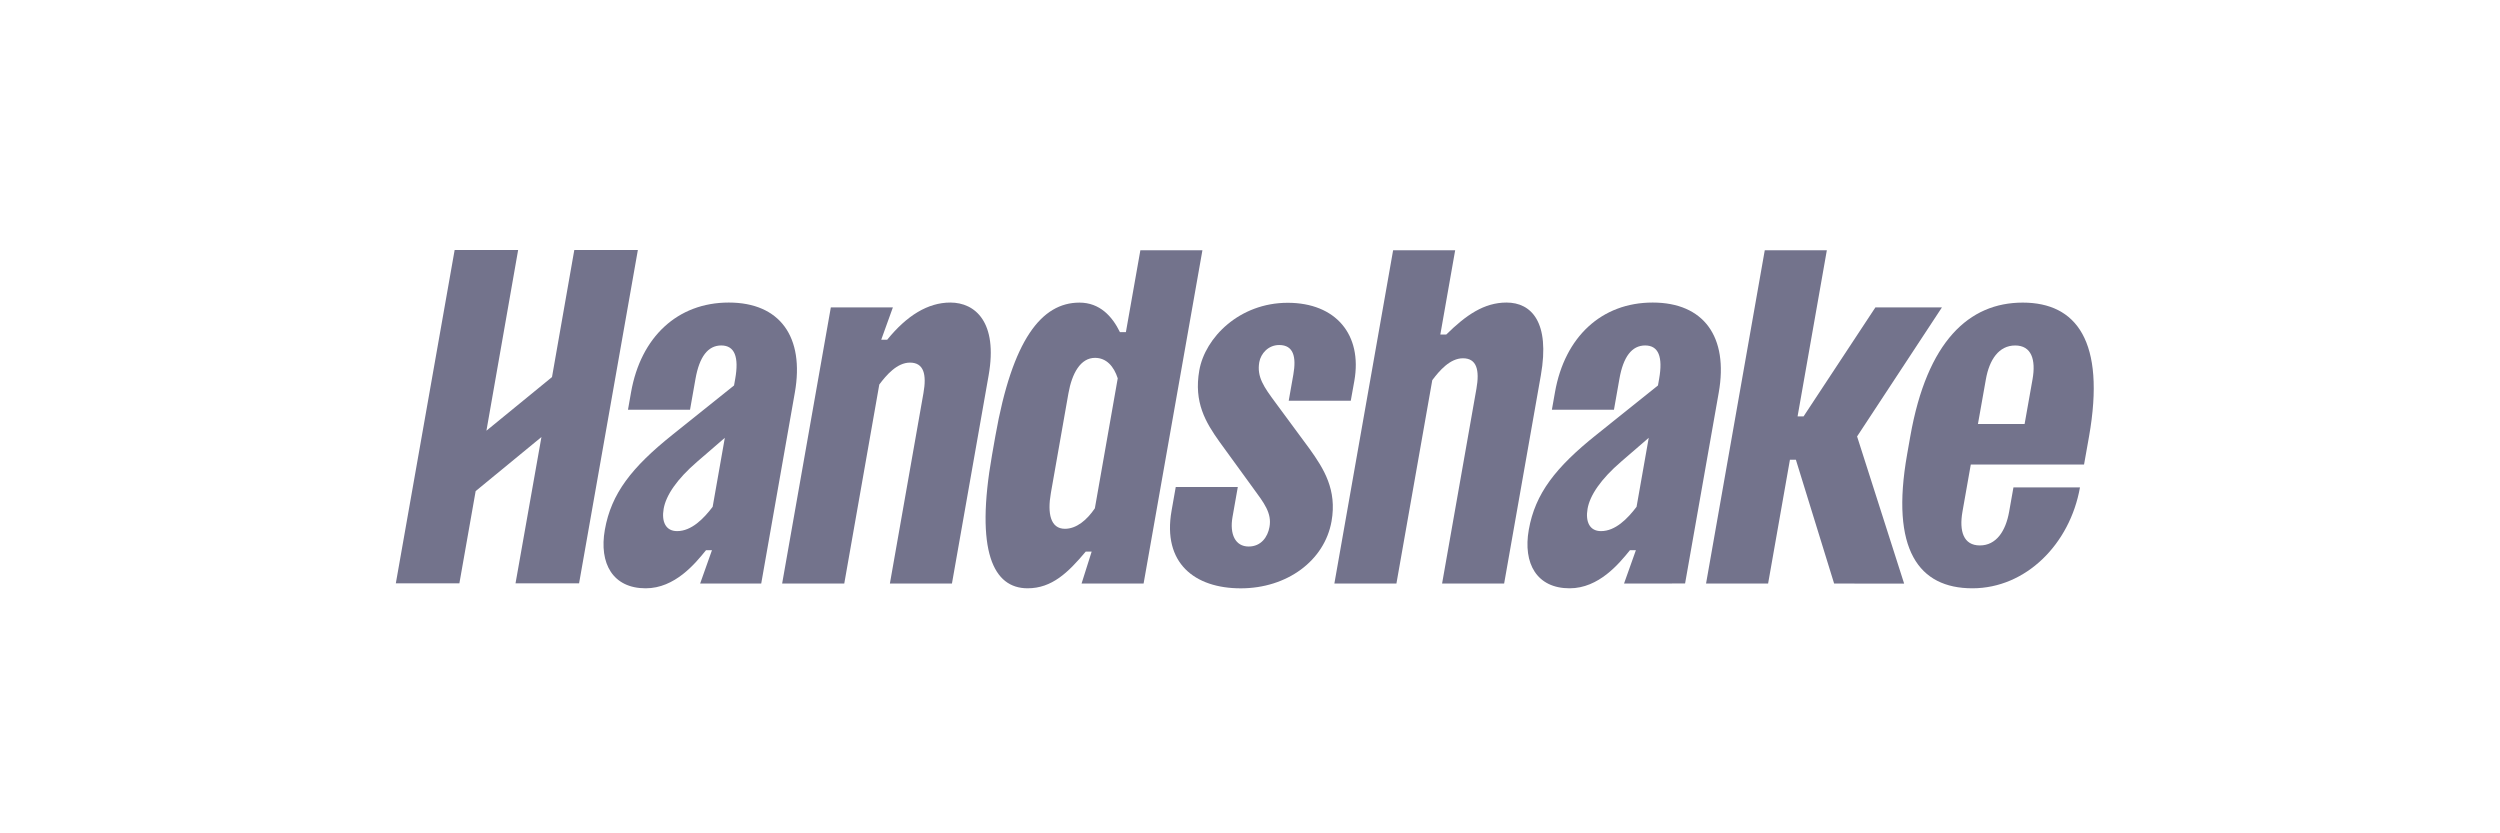
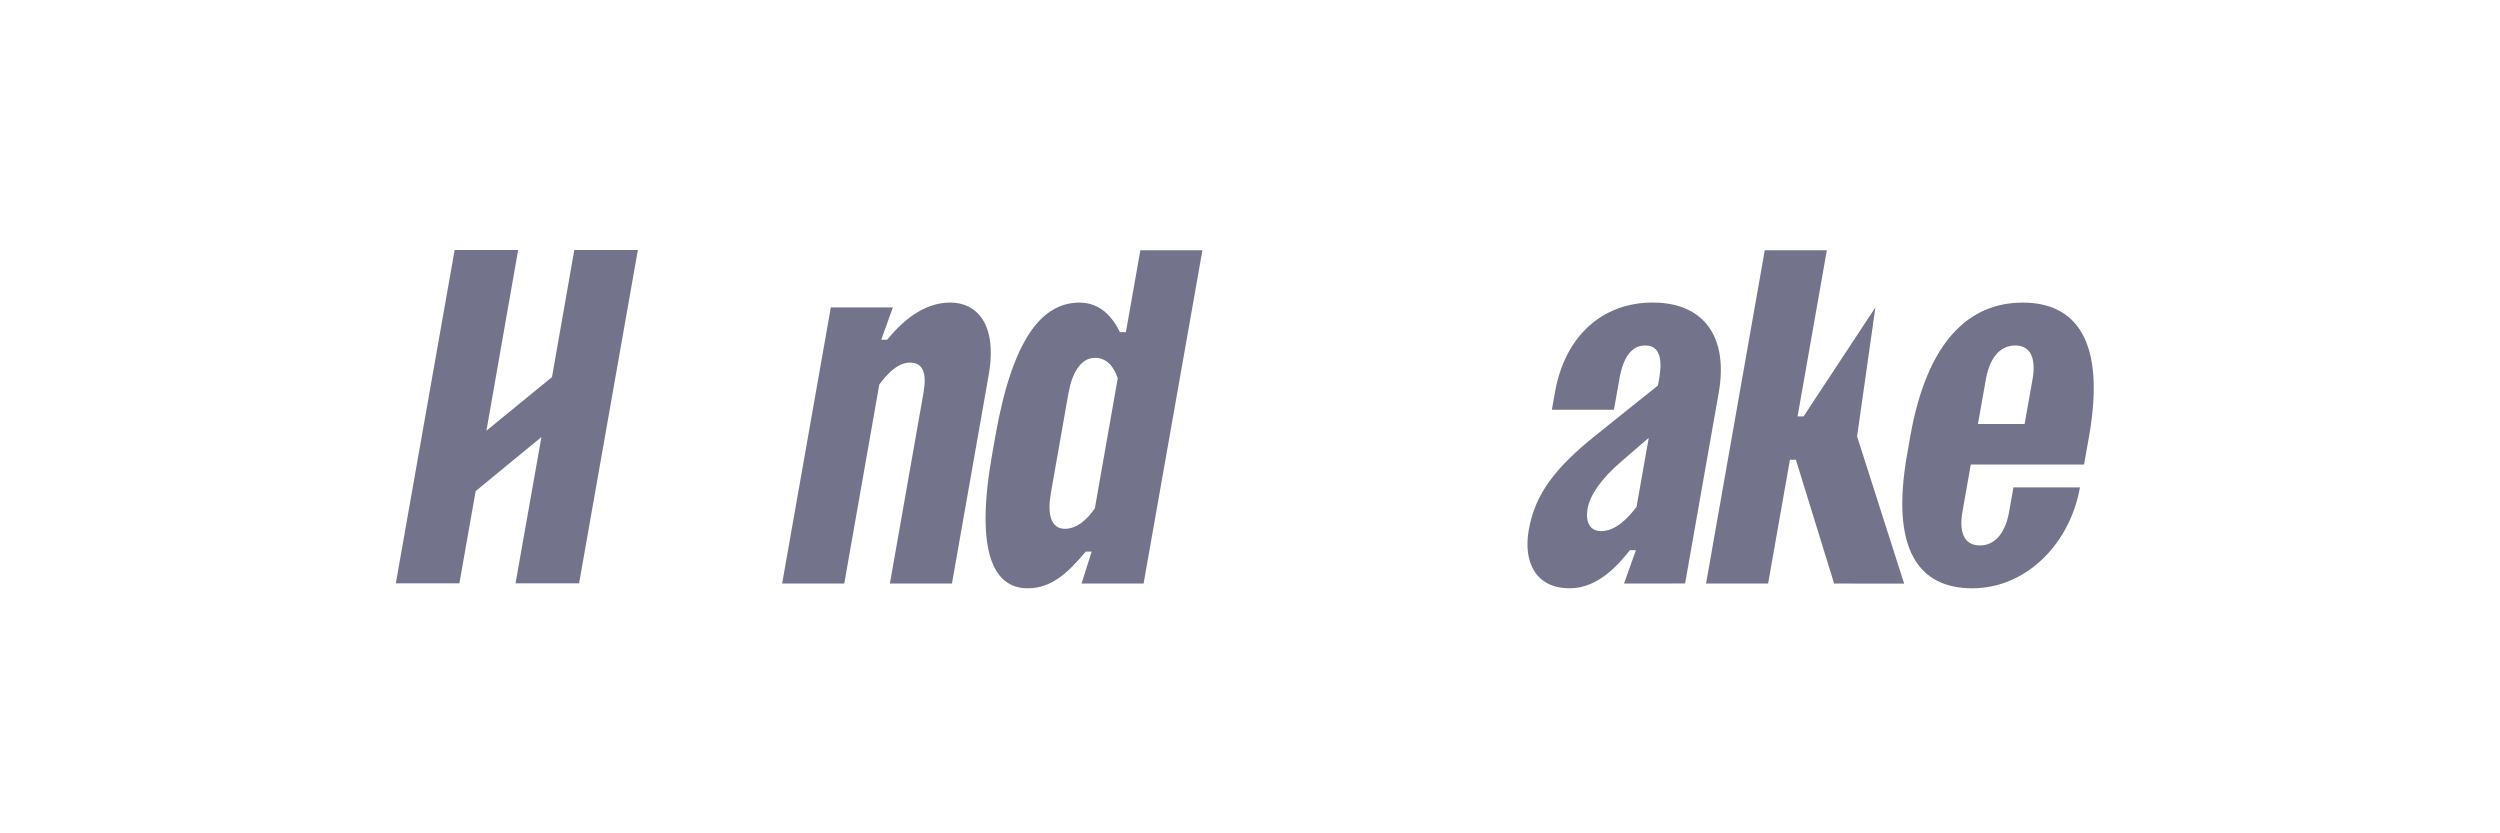
<svg xmlns="http://www.w3.org/2000/svg" width="240" height="80" viewBox="0 0 240 80" fill="none">
  <path d="M55.133 24L52.992 36.199L46.697 41.347L49.741 24H43.646L38 55.997H44.101L45.663 47.145L51.978 41.956L49.491 55.997H55.592L61.235 24H55.133Z" fill="#73738C" />
-   <path d="M69.583 42.031L66.94 44.313C64.972 46.005 63.937 47.557 63.711 48.84C63.495 50.075 63.904 50.987 65.001 50.987C66.383 50.987 67.547 49.799 68.415 48.655L69.583 42.031ZM67.213 56.02L68.348 52.821H67.776C66.739 54.101 64.796 56.477 61.985 56.477C58.839 56.477 57.493 54.101 58.066 50.854C58.678 47.38 60.647 44.867 64.531 41.757L70.468 37.004L70.581 36.364C70.953 34.261 70.525 33.164 69.239 33.164C67.954 33.164 67.141 34.261 66.768 36.364L66.243 39.335H60.286L60.584 37.645C61.52 32.343 65.056 29.045 69.963 29.045C74.871 29.045 77.247 32.337 76.305 37.686L73.077 56.02H67.213Z" fill="#73738C" />
  <path d="M75.086 56.018L79.76 29.508H85.717L84.597 32.617H85.169C87.059 30.286 89.085 29.045 91.232 29.045C93.615 29.045 95.81 30.92 94.908 36.038L91.387 56.018H85.43L88.652 37.734C88.968 35.953 88.694 34.811 87.357 34.811C86.118 34.811 85.098 35.999 84.412 36.913L81.049 56.022L75.086 56.018Z" fill="#73738C" />
  <path d="M107.303 36.319C106.933 35.176 106.222 34.354 105.122 34.354C103.74 34.354 102.911 35.816 102.565 37.782L100.883 47.334C100.537 49.301 100.851 50.764 102.233 50.764C103.33 50.764 104.332 49.942 105.107 48.798L107.303 36.319ZM109.785 56.02H103.83L104.799 52.956H104.228C102.539 54.967 100.984 56.476 98.65 56.476C95.362 56.476 93.599 52.956 95.235 43.679L95.557 41.849C97.193 32.57 100.002 29.051 103.628 29.051C105.583 29.051 106.778 30.373 107.514 31.886H108.086L109.476 24.023H115.433L109.785 56.02Z" fill="#73738C" />
-   <path d="M129.674 38.47H123.717L124.161 35.956C124.459 34.265 124.185 33.122 122.801 33.122C121.752 33.122 121.036 33.946 120.891 34.768C120.646 36.184 121.329 37.143 122.448 38.655L125.718 43.088C127.095 45.01 128.36 47.021 127.829 50.036C127.161 53.83 123.547 56.48 119.115 56.48C114.684 56.48 111.584 54.057 112.47 49.032L112.872 46.749H118.83L118.321 49.632C118.032 51.278 118.584 52.466 119.872 52.466C121.064 52.466 121.701 51.552 121.87 50.591C122.11 49.27 121.368 48.309 120.291 46.843L117.07 42.41C115.733 40.535 114.593 38.617 115.133 35.555C115.689 32.4 118.994 29.068 123.618 29.068C128.241 29.068 130.799 32.131 130.017 36.564L129.674 38.47Z" fill="#73738C" />
-   <path d="M176.076 56.021L172.405 44.136H171.833L169.738 56.021H163.781L169.418 24.023H175.377L172.567 39.977H173.141L180.039 29.509H186.426L178.28 41.899L182.797 56.026L176.076 56.021Z" fill="#73738C" />
+   <path d="M176.076 56.021L172.405 44.136H171.833L169.738 56.021H163.781L169.418 24.023H175.377L172.567 39.977H173.141L180.039 29.509L178.28 41.899L182.797 56.026L176.076 56.021Z" fill="#73738C" />
  <path d="M189.882 40.706H194.362L195.124 36.409C195.454 34.535 195.029 33.166 193.457 33.166C191.885 33.166 190.976 34.537 190.645 36.409L189.882 40.706ZM189.196 44.592L188.397 49.118C188.068 50.992 188.492 52.362 190.066 52.362C191.64 52.362 192.548 50.99 192.879 49.118L193.291 46.788H199.678C198.717 52.226 194.49 56.477 189.348 56.477C184.205 56.477 181.468 52.775 183.081 43.632L183.387 41.895C184.999 32.752 189.033 29.05 194.183 29.05C199.332 29.05 202.157 32.752 200.549 41.895L200.069 44.592H189.196Z" fill="#73738C" />
-   <path d="M128.1 56.018L133.74 24.023H139.697L138.272 32.112H138.844C140.746 30.237 142.482 29.045 144.627 29.045C147.01 29.045 148.824 30.92 147.92 36.039L144.398 56.017H138.441L141.737 37.321C142.052 35.539 141.777 34.395 140.443 34.395C139.203 34.395 138.183 35.583 137.498 36.498L134.057 56.018H128.1Z" fill="#73738C" />
  <path d="M158.278 42.031L155.635 44.313C153.667 46.005 152.632 47.557 152.406 48.84C152.19 50.075 152.599 50.987 153.696 50.987C155.079 50.987 156.241 49.799 157.11 48.655L158.278 42.031ZM155.907 56.02L157.045 52.821H156.473C155.437 54.101 153.493 56.477 150.682 56.477C147.536 56.477 146.191 54.101 146.764 50.854C147.375 47.38 149.344 44.867 153.229 41.757L159.165 37.004L159.278 36.364C159.648 34.261 159.222 33.164 157.936 33.164C156.651 33.164 155.835 34.261 155.465 36.364L154.94 39.335H148.981L149.28 37.645C150.215 32.343 153.751 29.045 158.658 29.045C163.566 29.045 165.942 32.337 165 37.686L161.768 56.015L155.907 56.02Z" fill="#73738C" />
</svg>